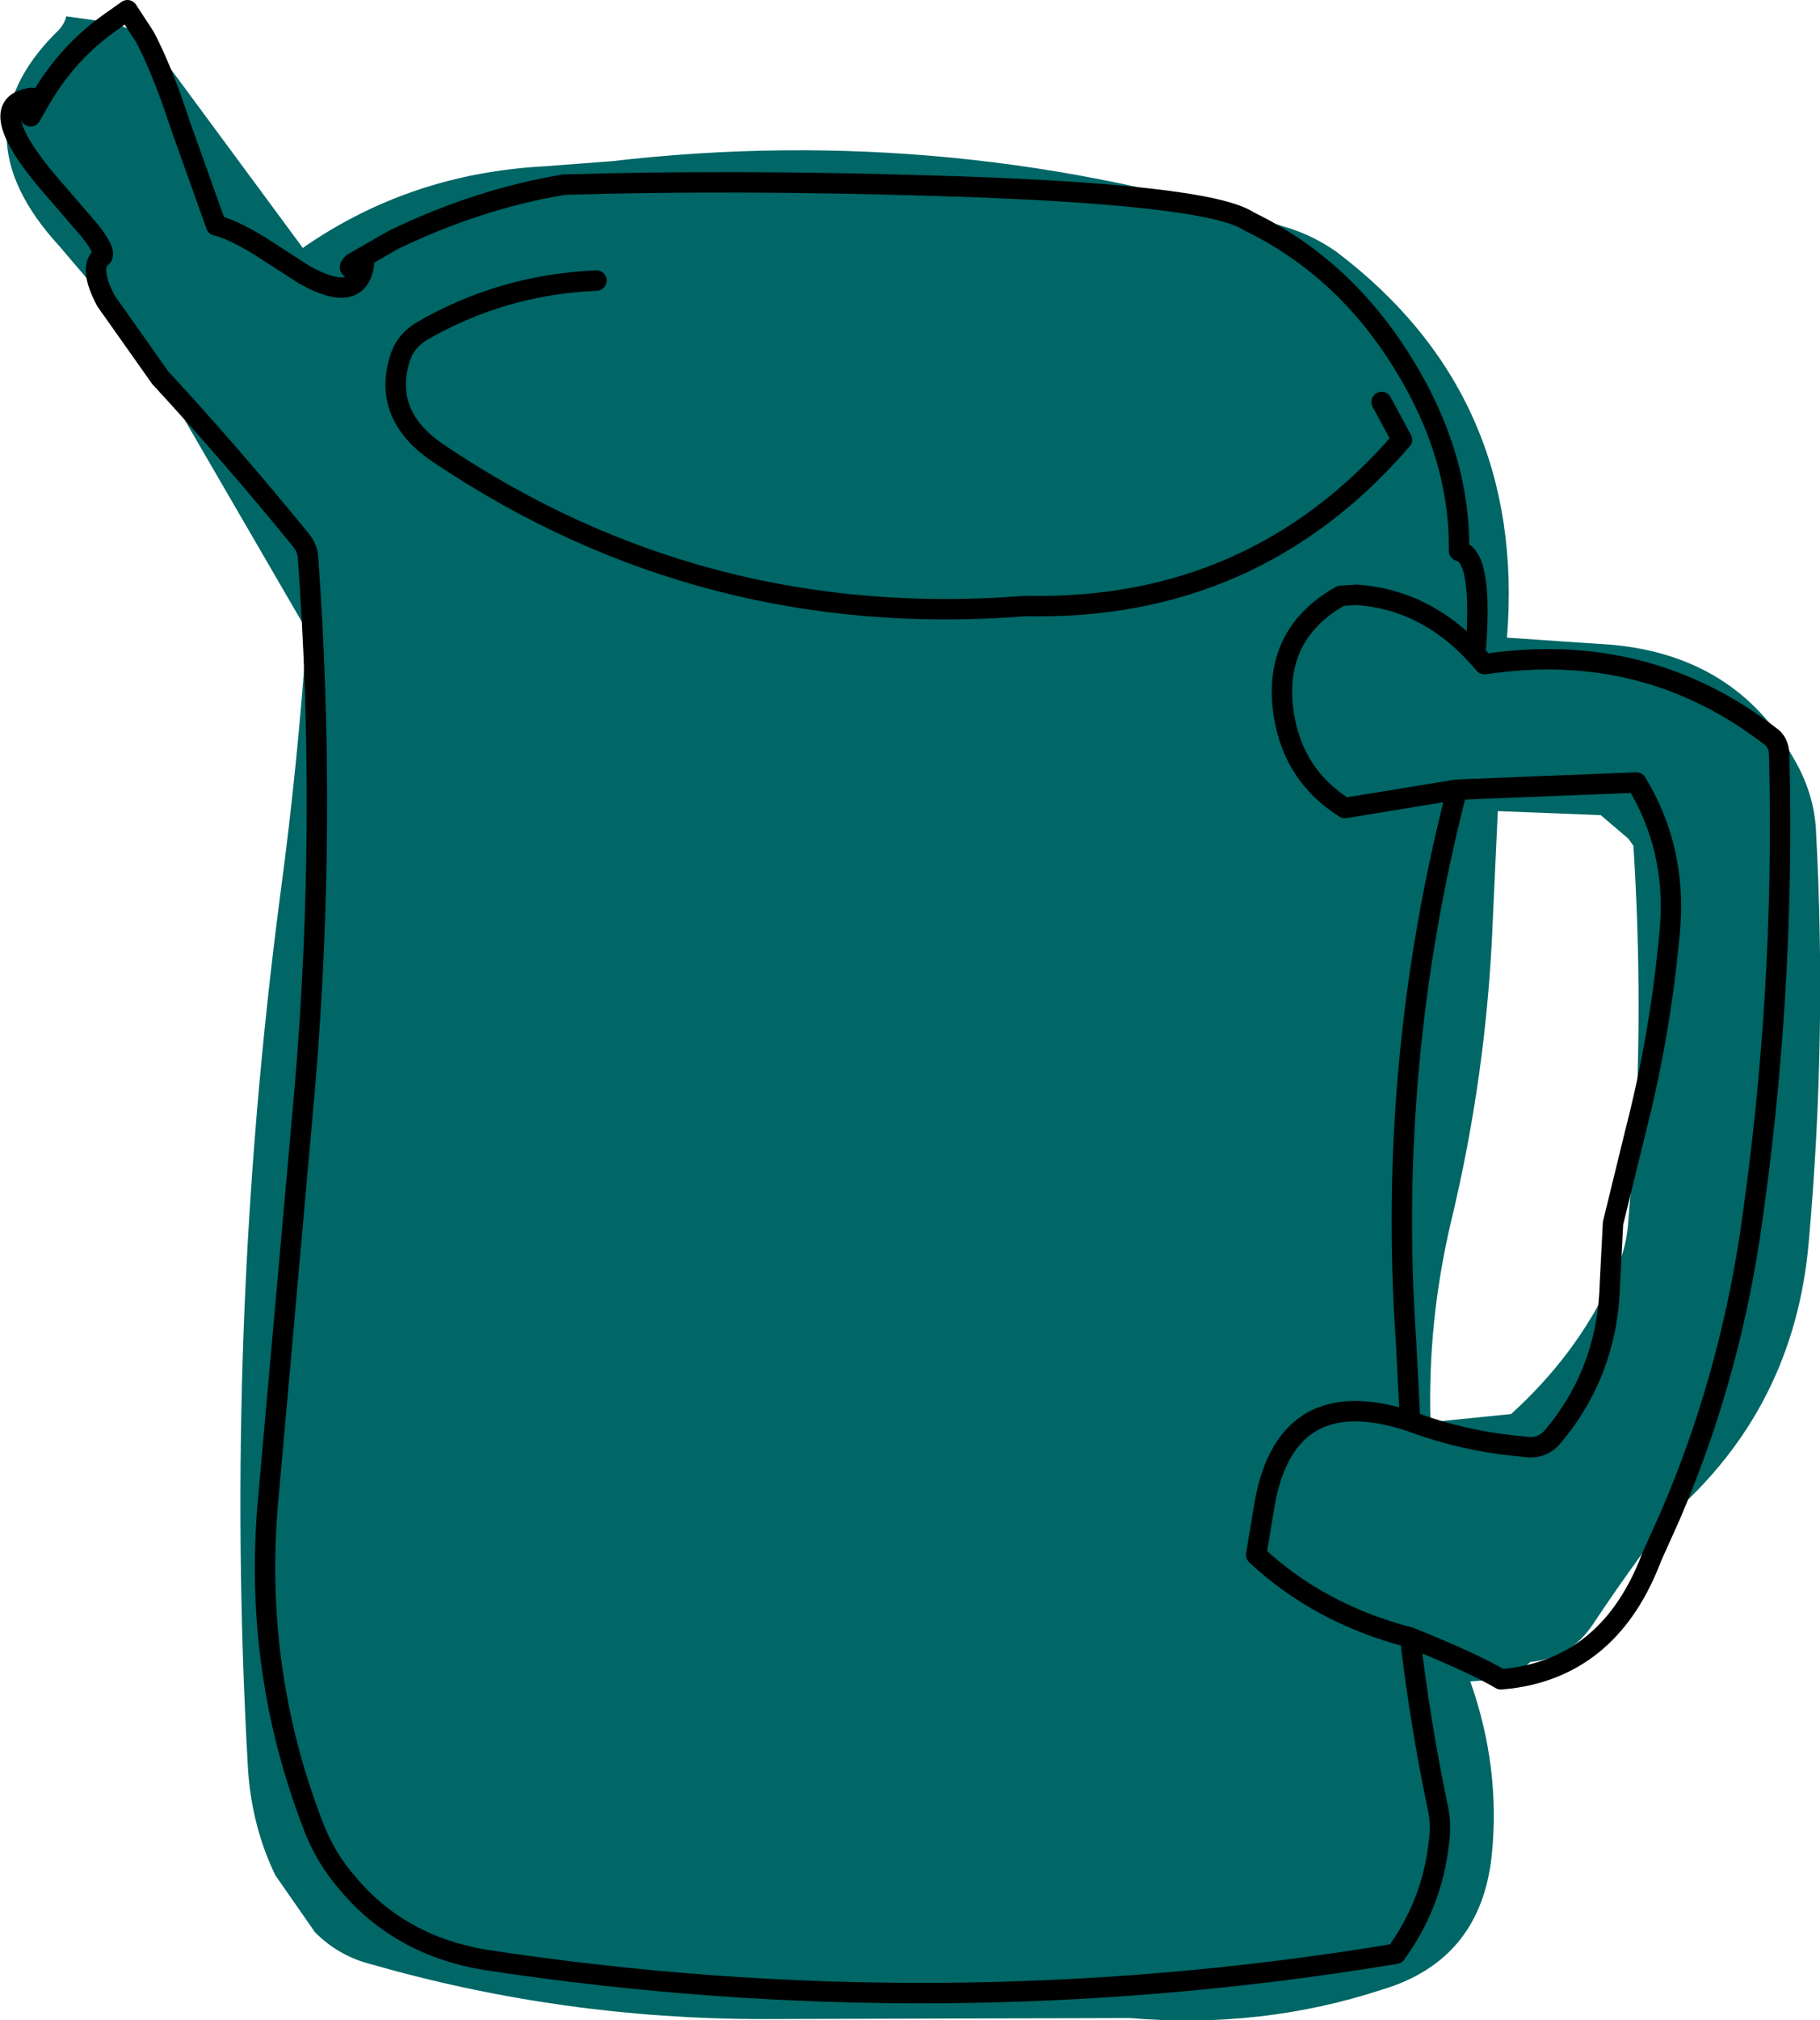
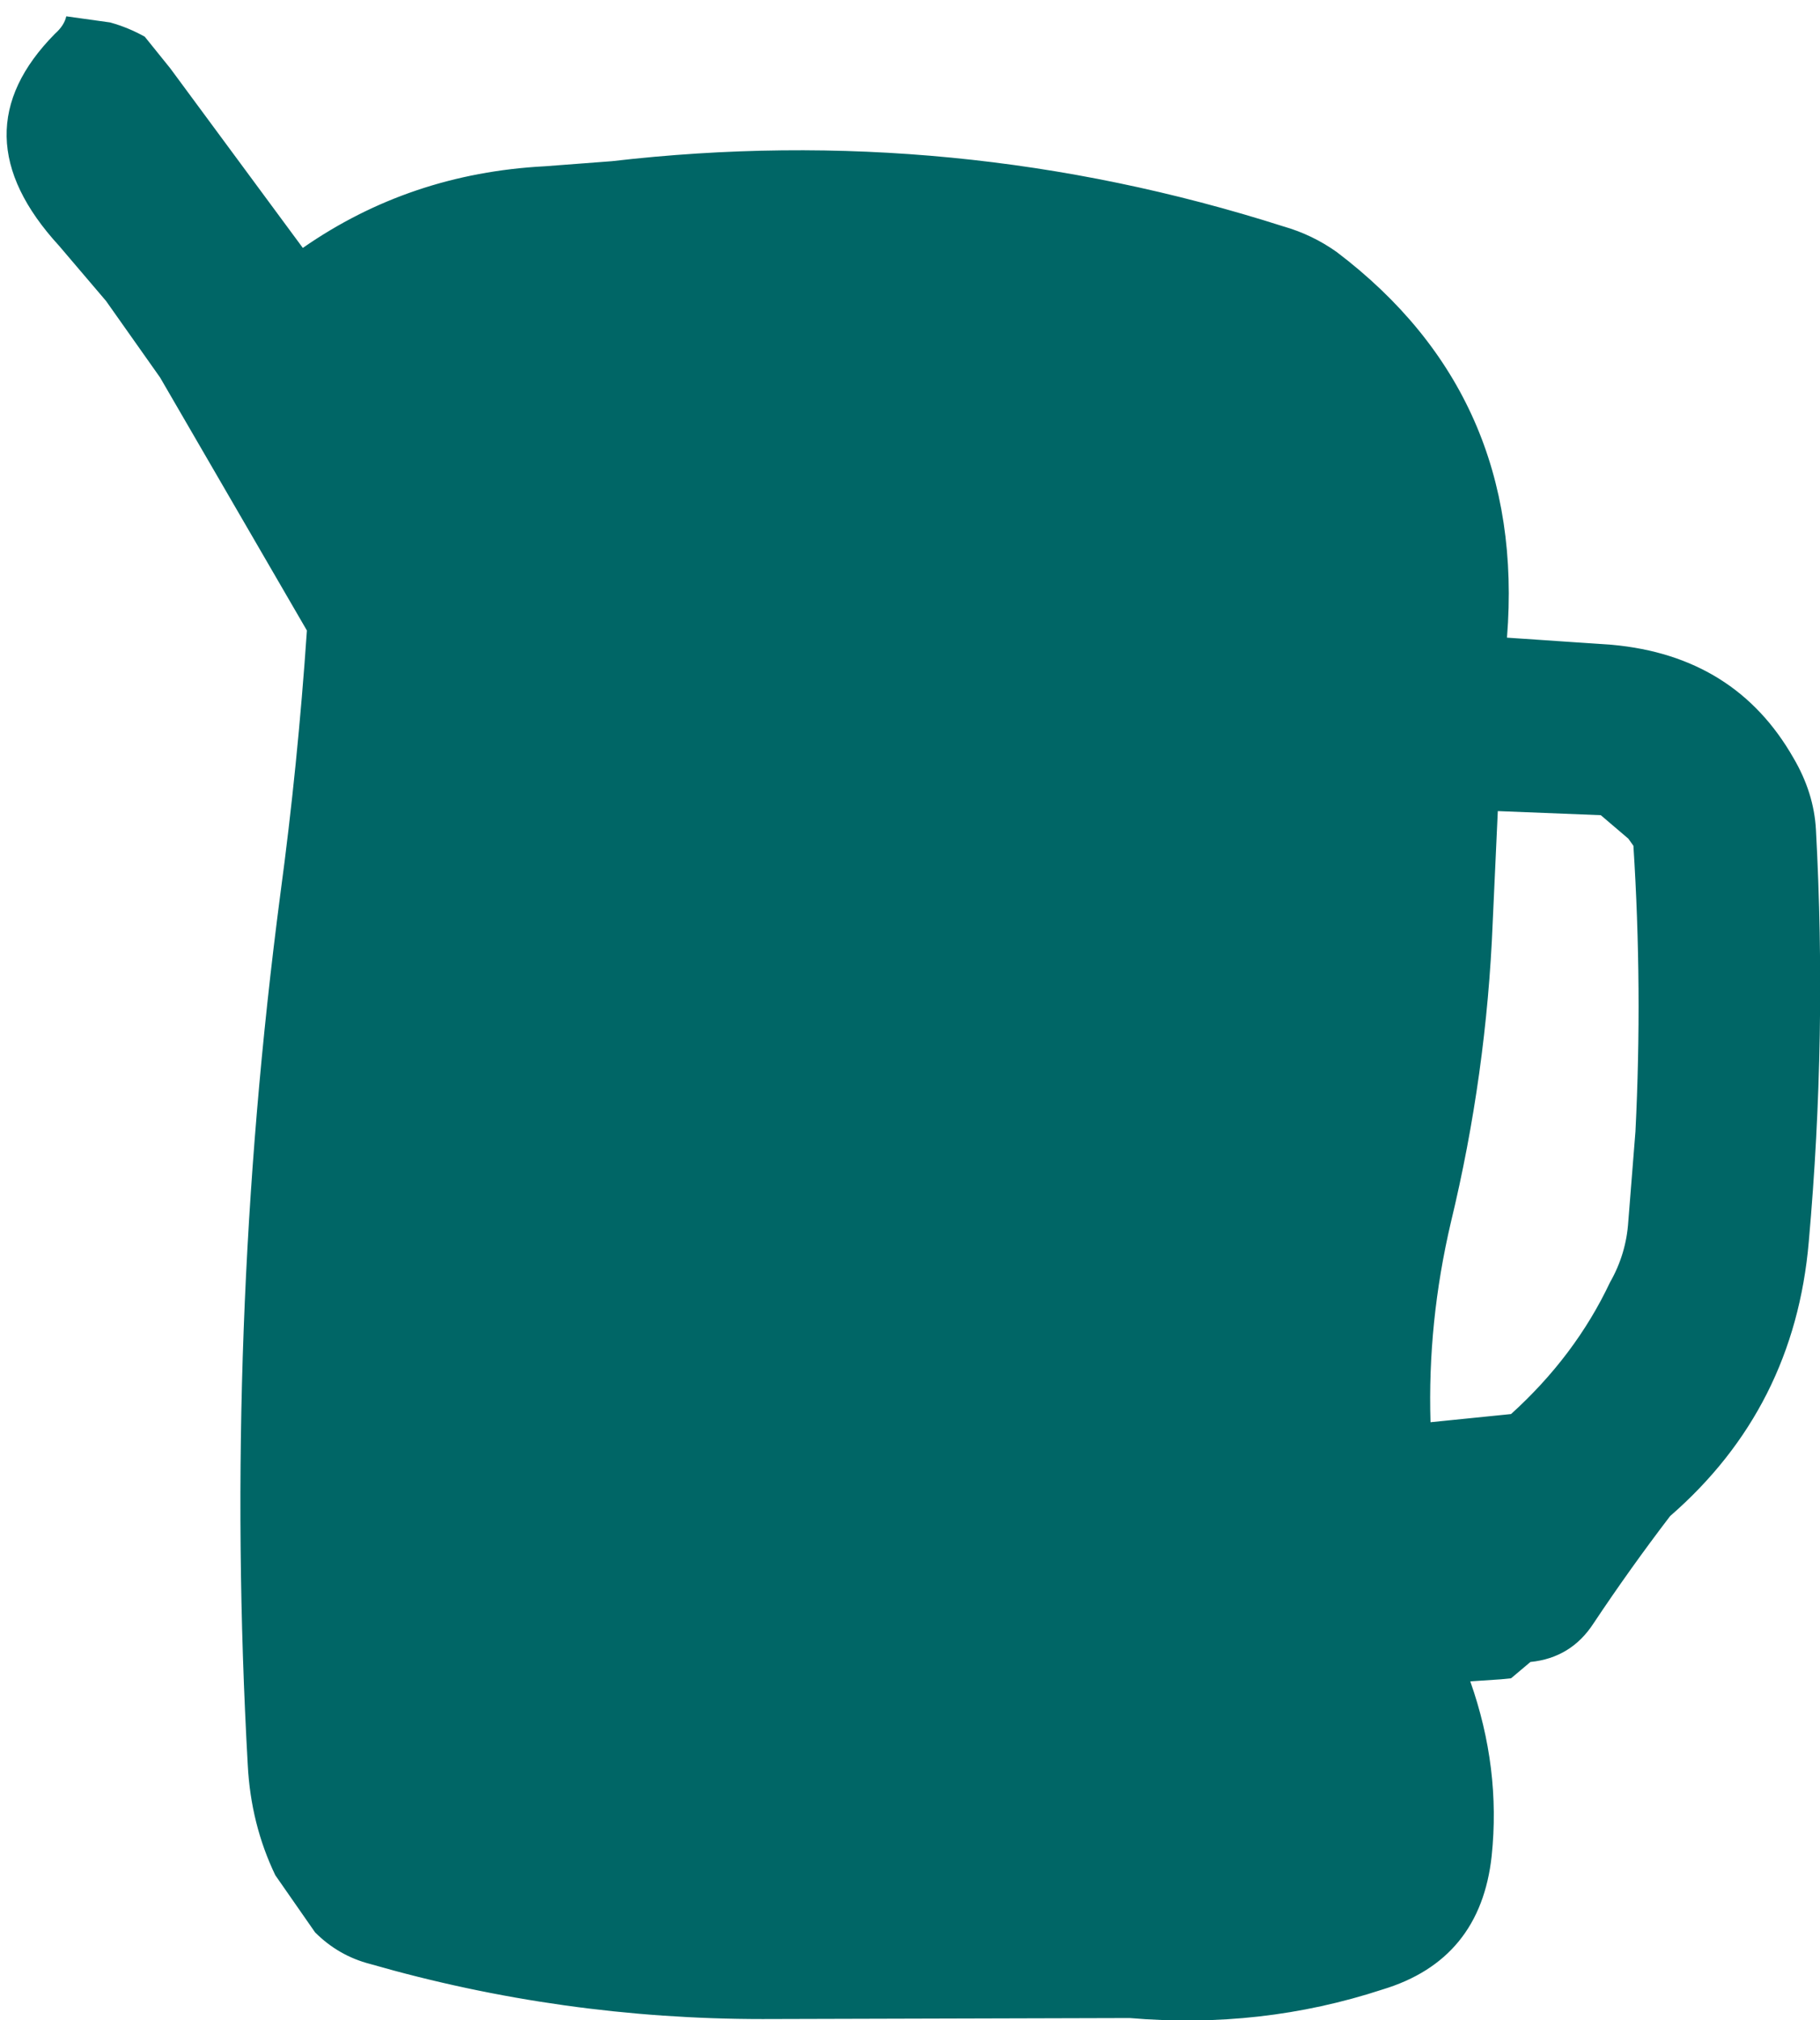
<svg xmlns="http://www.w3.org/2000/svg" height="99.0px" width="89.25px">
  <g transform="matrix(1.0, 0.0, 0.0, 1.0, 44.95, 49.65)">
-     <path d="M-37.85 -47.85 Q-37.0 -46.25 -36.1 -43.5 L-34.35 -38.6 Q-33.65 -38.45 -32.3 -37.65 L-30.05 -36.2 Q-27.4 -34.7 -27.1 -36.7 -28.1 -36.3 -27.65 -36.75 L-25.65 -37.9 Q-21.5 -39.9 -17.3 -40.6 -9.05 -40.85 0.8 -40.55 14.3 -40.15 16.3 -38.8 20.95 -36.55 23.85 -31.85 26.65 -27.35 26.6 -22.65 27.8 -22.4 27.4 -17.6 24.95 -20.25 21.6 -20.5 L20.8 -20.45 Q17.6 -18.65 17.95 -15.05 18.3 -11.75 21.0 -10.05 L26.5 -10.95 Q23.05 2.4 24.0 16.1 L24.2 20.0 Q17.95 17.95 17.0 24.45 L16.65 26.55 Q19.75 29.45 24.2 30.6 24.7 34.85 25.55 38.9 25.75 39.75 25.6 40.75 25.25 43.7 23.5 46.1 1.2 49.8 -21.15 46.4 -25.35 45.7 -27.9 42.65 -29.0 41.4 -29.6 39.8 -32.55 32.15 -31.8 23.85 L-30.0 3.65 Q-28.9 -9.35 -29.85 -22.4 -29.9 -22.85 -30.25 -23.25 -33.55 -27.3 -37.1 -31.15 -33.55 -27.3 -30.25 -23.25 -29.9 -22.85 -29.85 -22.4 -28.9 -9.35 -30.0 3.65 L-31.8 23.85 Q-32.55 32.15 -29.6 39.8 -29.0 41.4 -27.9 42.65 -25.35 45.7 -21.15 46.4 1.2 49.8 23.5 46.1 25.25 43.7 25.6 40.75 25.75 39.75 25.55 38.9 24.7 34.85 24.2 30.6 19.75 29.45 16.65 26.55 L17.0 24.45 Q17.95 17.95 24.2 20.0 L24.0 16.1 Q23.05 2.4 26.5 -10.95 L21.0 -10.05 Q18.3 -11.75 17.95 -15.05 17.6 -18.65 20.8 -20.45 L21.6 -20.5 Q24.95 -20.25 27.4 -17.6 27.8 -22.4 26.6 -22.65 26.65 -27.35 23.85 -31.85 20.95 -36.55 16.3 -38.8 14.3 -40.15 0.8 -40.55 -9.05 -40.85 -17.3 -40.6 -21.5 -39.9 -25.65 -37.9 L-27.65 -36.75 Q-28.1 -36.3 -27.1 -36.7 -27.4 -34.7 -30.05 -36.2 L-32.3 -37.65 Q-33.65 -38.45 -34.35 -38.6 L-36.1 -43.5 Q-37.0 -46.25 -37.85 -47.85 L-36.6 -46.3 -30.1 -37.5 Q-24.85 -41.15 -18.25 -41.5 L-14.95 -41.75 Q1.85 -43.7 18.0 -38.55 19.4 -38.15 20.6 -37.3 29.9 -30.25 28.95 -18.4 L34.1 -18.05 Q40.15 -17.5 43.0 -12.5 44.0 -10.8 44.1 -9.0 44.65 1.1 43.75 11.2 43.05 19.35 36.95 24.65 39.75 18.15 40.85 11.0 42.6 -0.8 42.3 -12.6 42.3 -13.2 41.95 -13.5 35.8 -18.3 27.85 -17.1 L27.4 -17.6 27.85 -17.1 Q35.8 -18.3 41.95 -13.5 42.3 -13.2 42.3 -12.6 42.6 -0.8 40.85 11.0 39.75 18.15 36.95 24.65 35.0 27.2 33.2 29.9 32.1 31.6 30.1 31.8 L29.15 32.6 28.65 32.65 27.15 32.75 Q28.65 37.0 28.2 41.3 27.65 46.4 22.85 47.85 16.9 49.8 10.45 49.25 L-7.55 49.3 Q-17.4 49.3 -26.8 46.6 -28.35 46.2 -29.5 45.05 L-31.45 42.25 Q-32.65 39.75 -32.8 36.85 -34.0 15.5 -31.2 -5.85 -30.35 -12.15 -29.9 -18.75 L-37.1 -31.15 -39.75 -34.9 Q-40.55 -36.4 -40.05 -37.0 -39.6 -37.15 -40.55 -38.35 L-42.75 -40.9 Q-45.75 -44.55 -43.4 -44.85 L-43.45 -43.95 -42.9 -44.9 Q-41.6 -47.1 -39.55 -48.55 -41.6 -47.1 -42.9 -44.9 L-43.45 -43.95 -43.4 -44.85 Q-45.75 -44.55 -42.75 -40.9 L-40.55 -38.35 Q-39.6 -37.15 -40.05 -37.0 -40.55 -36.4 -39.75 -34.9 L-42.05 -37.6 Q-47.1 -43.1 -42.25 -48.0 -41.8 -48.4 -41.7 -48.85 L-39.55 -48.55 Q-38.65 -48.3 -37.85 -47.85 M-15.7 -35.9 Q-20.35 -35.7 -24.3 -33.4 -25.1 -32.9 -25.35 -32.05 -26.2 -29.25 -23.4 -27.4 -10.45 -18.7 5.35 -19.95 16.55 -19.7 23.8 -28.1 L22.8 -29.95 23.8 -28.1 Q16.55 -19.7 5.35 -19.95 -10.45 -18.7 -23.4 -27.4 -26.2 -29.25 -25.35 -32.05 -25.1 -32.9 -24.3 -33.4 -20.35 -35.7 -15.7 -35.9 M24.2 30.6 Q27.3 31.85 28.65 32.65 27.3 31.85 24.2 30.6 M35.25 5.8 Q35.6 -1.2 35.15 -8.2 L34.9 -8.55 33.55 -9.7 28.5 -9.9 28.25 -4.45 Q27.95 3.0 26.2 10.25 25.05 15.15 25.2 20.05 L29.15 19.65 Q32.3 16.8 34.0 13.2 34.8 11.8 34.9 10.2 L35.25 5.8 Q36.5 0.95 36.95 -4.2 37.25 -8.1 35.3 -11.3 L26.5 -10.95 35.3 -11.3 Q37.25 -8.1 36.95 -4.2 36.5 0.95 35.25 5.8 M24.2 20.0 Q26.85 21.0 29.8 21.25 30.65 21.4 31.2 20.75 33.9 17.55 34.0 13.2 33.9 17.55 31.2 20.75 30.65 21.4 29.8 21.25 26.85 21.0 24.2 20.0" fill="#006666" fill-rule="evenodd" stroke="none" />
-     <path d="M22.8 -29.95 L23.8 -28.1 Q16.55 -19.7 5.35 -19.95 -10.45 -18.7 -23.4 -27.4 -26.2 -29.25 -25.35 -32.05 -25.1 -32.9 -24.3 -33.4 -20.35 -35.7 -15.7 -35.9 M-37.1 -31.15 Q-33.55 -27.3 -30.25 -23.25 -29.9 -22.85 -29.85 -22.4 -28.9 -9.35 -30.0 3.65 L-31.8 23.85 Q-32.55 32.15 -29.6 39.8 -29.0 41.4 -27.9 42.65 -25.35 45.7 -21.15 46.4 1.2 49.8 23.5 46.1 25.25 43.7 25.6 40.75 25.75 39.75 25.55 38.9 24.7 34.85 24.2 30.6 19.75 29.45 16.65 26.55 L17.0 24.45 Q17.95 17.95 24.2 20.0 L24.0 16.1 Q23.05 2.4 26.5 -10.95 L21.0 -10.05 Q18.3 -11.75 17.95 -15.05 17.6 -18.65 20.8 -20.45 L21.6 -20.5 Q24.95 -20.25 27.4 -17.6 27.8 -22.4 26.6 -22.65 26.65 -27.35 23.85 -31.85 20.95 -36.55 16.3 -38.8 14.3 -40.15 0.8 -40.55 -9.05 -40.85 -17.3 -40.6 -21.5 -39.9 -25.65 -37.9 L-27.65 -36.75 Q-28.1 -36.3 -27.1 -36.7 -27.4 -34.7 -30.05 -36.2 L-32.3 -37.65 Q-33.65 -38.45 -34.35 -38.6 L-36.1 -43.5 Q-37.0 -46.25 -37.85 -47.85 L-38.7 -49.15 -39.55 -48.55 Q-41.6 -47.1 -42.9 -44.9 L-43.45 -43.95 -43.4 -44.85 Q-45.75 -44.55 -42.75 -40.9 L-40.55 -38.35 Q-39.6 -37.15 -40.05 -37.0 -40.55 -36.4 -39.75 -34.9 L-37.1 -31.15 M28.65 32.65 Q27.3 31.85 24.2 30.6 M36.95 24.65 Q39.75 18.15 40.85 11.0 42.6 -0.8 42.3 -12.6 42.3 -13.2 41.95 -13.5 35.8 -18.3 27.85 -17.1 L27.4 -17.6 M34.0 13.2 L34.15 10.3 35.25 5.8 Q36.5 0.95 36.95 -4.2 37.25 -8.1 35.3 -11.3 L26.5 -10.95 M36.95 24.65 L36.05 26.65 Q34.05 31.95 29.15 32.6 L28.65 32.65 M34.0 13.2 Q33.9 17.55 31.2 20.75 30.65 21.4 29.8 21.25 26.85 21.0 24.2 20.0" fill="none" stroke="#000000" stroke-linecap="round" stroke-linejoin="round" stroke-width="1.0" />
+     <path d="M-37.85 -47.85 Q-37.0 -46.25 -36.1 -43.5 L-34.35 -38.6 Q-33.65 -38.45 -32.3 -37.65 L-30.05 -36.2 Q-27.4 -34.7 -27.1 -36.7 -28.1 -36.3 -27.65 -36.75 L-25.65 -37.9 Q-21.5 -39.9 -17.3 -40.6 -9.05 -40.85 0.8 -40.55 14.3 -40.15 16.3 -38.8 20.95 -36.55 23.85 -31.85 26.65 -27.35 26.6 -22.65 27.8 -22.4 27.4 -17.6 24.95 -20.25 21.6 -20.5 L20.8 -20.45 Q17.6 -18.65 17.95 -15.05 18.3 -11.75 21.0 -10.05 L26.5 -10.95 Q23.05 2.4 24.0 16.1 L24.2 20.0 Q17.95 17.95 17.0 24.45 L16.65 26.55 Q19.75 29.45 24.2 30.6 24.7 34.85 25.55 38.9 25.75 39.75 25.6 40.75 25.25 43.7 23.5 46.1 1.2 49.8 -21.15 46.4 -25.35 45.7 -27.9 42.65 -29.0 41.4 -29.6 39.8 -32.55 32.15 -31.8 23.85 L-30.0 3.65 L-31.8 23.85 Q-32.55 32.15 -29.6 39.8 -29.0 41.4 -27.9 42.65 -25.35 45.7 -21.15 46.4 1.2 49.8 23.5 46.1 25.25 43.7 25.6 40.75 25.75 39.75 25.55 38.9 24.7 34.85 24.2 30.6 19.75 29.45 16.65 26.55 L17.0 24.45 Q17.95 17.95 24.2 20.0 L24.0 16.1 Q23.05 2.4 26.5 -10.95 L21.0 -10.05 Q18.3 -11.75 17.95 -15.05 17.6 -18.65 20.8 -20.45 L21.6 -20.5 Q24.95 -20.25 27.4 -17.6 27.8 -22.4 26.6 -22.65 26.65 -27.35 23.85 -31.85 20.95 -36.55 16.3 -38.8 14.3 -40.15 0.8 -40.55 -9.05 -40.85 -17.3 -40.6 -21.5 -39.9 -25.65 -37.9 L-27.65 -36.75 Q-28.1 -36.3 -27.1 -36.7 -27.4 -34.7 -30.05 -36.2 L-32.3 -37.65 Q-33.65 -38.45 -34.35 -38.6 L-36.1 -43.5 Q-37.0 -46.25 -37.85 -47.85 L-36.6 -46.3 -30.1 -37.5 Q-24.85 -41.15 -18.25 -41.5 L-14.95 -41.75 Q1.85 -43.7 18.0 -38.55 19.4 -38.15 20.6 -37.3 29.9 -30.25 28.95 -18.4 L34.1 -18.05 Q40.15 -17.5 43.0 -12.5 44.0 -10.8 44.1 -9.0 44.65 1.1 43.75 11.2 43.05 19.35 36.95 24.65 39.75 18.15 40.85 11.0 42.6 -0.8 42.3 -12.6 42.3 -13.2 41.95 -13.5 35.8 -18.3 27.85 -17.1 L27.4 -17.6 27.85 -17.1 Q35.8 -18.3 41.95 -13.5 42.3 -13.2 42.3 -12.6 42.6 -0.8 40.85 11.0 39.75 18.15 36.95 24.65 35.0 27.2 33.2 29.9 32.1 31.6 30.1 31.8 L29.15 32.6 28.65 32.65 27.15 32.75 Q28.65 37.0 28.2 41.3 27.65 46.4 22.85 47.85 16.9 49.8 10.45 49.25 L-7.55 49.3 Q-17.4 49.3 -26.8 46.6 -28.35 46.2 -29.5 45.05 L-31.45 42.25 Q-32.65 39.75 -32.8 36.85 -34.0 15.5 -31.2 -5.85 -30.35 -12.15 -29.9 -18.75 L-37.1 -31.15 -39.75 -34.9 Q-40.55 -36.4 -40.05 -37.0 -39.6 -37.15 -40.55 -38.35 L-42.75 -40.9 Q-45.75 -44.55 -43.4 -44.85 L-43.45 -43.95 -42.9 -44.9 Q-41.6 -47.1 -39.55 -48.55 -41.6 -47.1 -42.9 -44.9 L-43.45 -43.95 -43.4 -44.85 Q-45.75 -44.55 -42.75 -40.9 L-40.55 -38.35 Q-39.6 -37.15 -40.05 -37.0 -40.55 -36.4 -39.75 -34.9 L-42.05 -37.6 Q-47.1 -43.1 -42.25 -48.0 -41.8 -48.4 -41.7 -48.85 L-39.55 -48.55 Q-38.65 -48.3 -37.85 -47.85 M-15.7 -35.9 Q-20.35 -35.7 -24.3 -33.4 -25.1 -32.9 -25.35 -32.05 -26.2 -29.25 -23.4 -27.4 -10.45 -18.7 5.35 -19.95 16.55 -19.7 23.8 -28.1 L22.8 -29.95 23.8 -28.1 Q16.55 -19.7 5.35 -19.95 -10.45 -18.7 -23.4 -27.4 -26.2 -29.25 -25.35 -32.05 -25.1 -32.9 -24.3 -33.4 -20.35 -35.7 -15.7 -35.9 M24.2 30.6 Q27.3 31.85 28.65 32.65 27.3 31.85 24.2 30.6 M35.25 5.8 Q35.6 -1.2 35.15 -8.2 L34.9 -8.55 33.55 -9.7 28.5 -9.9 28.25 -4.45 Q27.95 3.0 26.2 10.25 25.05 15.15 25.2 20.05 L29.15 19.65 Q32.3 16.8 34.0 13.2 34.8 11.8 34.9 10.2 L35.25 5.8 Q36.5 0.95 36.95 -4.2 37.25 -8.1 35.3 -11.3 L26.5 -10.95 35.3 -11.3 Q37.25 -8.1 36.95 -4.2 36.5 0.95 35.25 5.8 M24.2 20.0 Q26.85 21.0 29.8 21.25 30.65 21.4 31.2 20.75 33.9 17.55 34.0 13.2 33.9 17.55 31.2 20.75 30.65 21.4 29.8 21.25 26.85 21.0 24.2 20.0" fill="#006666" fill-rule="evenodd" stroke="none" />
  </g>
</svg>